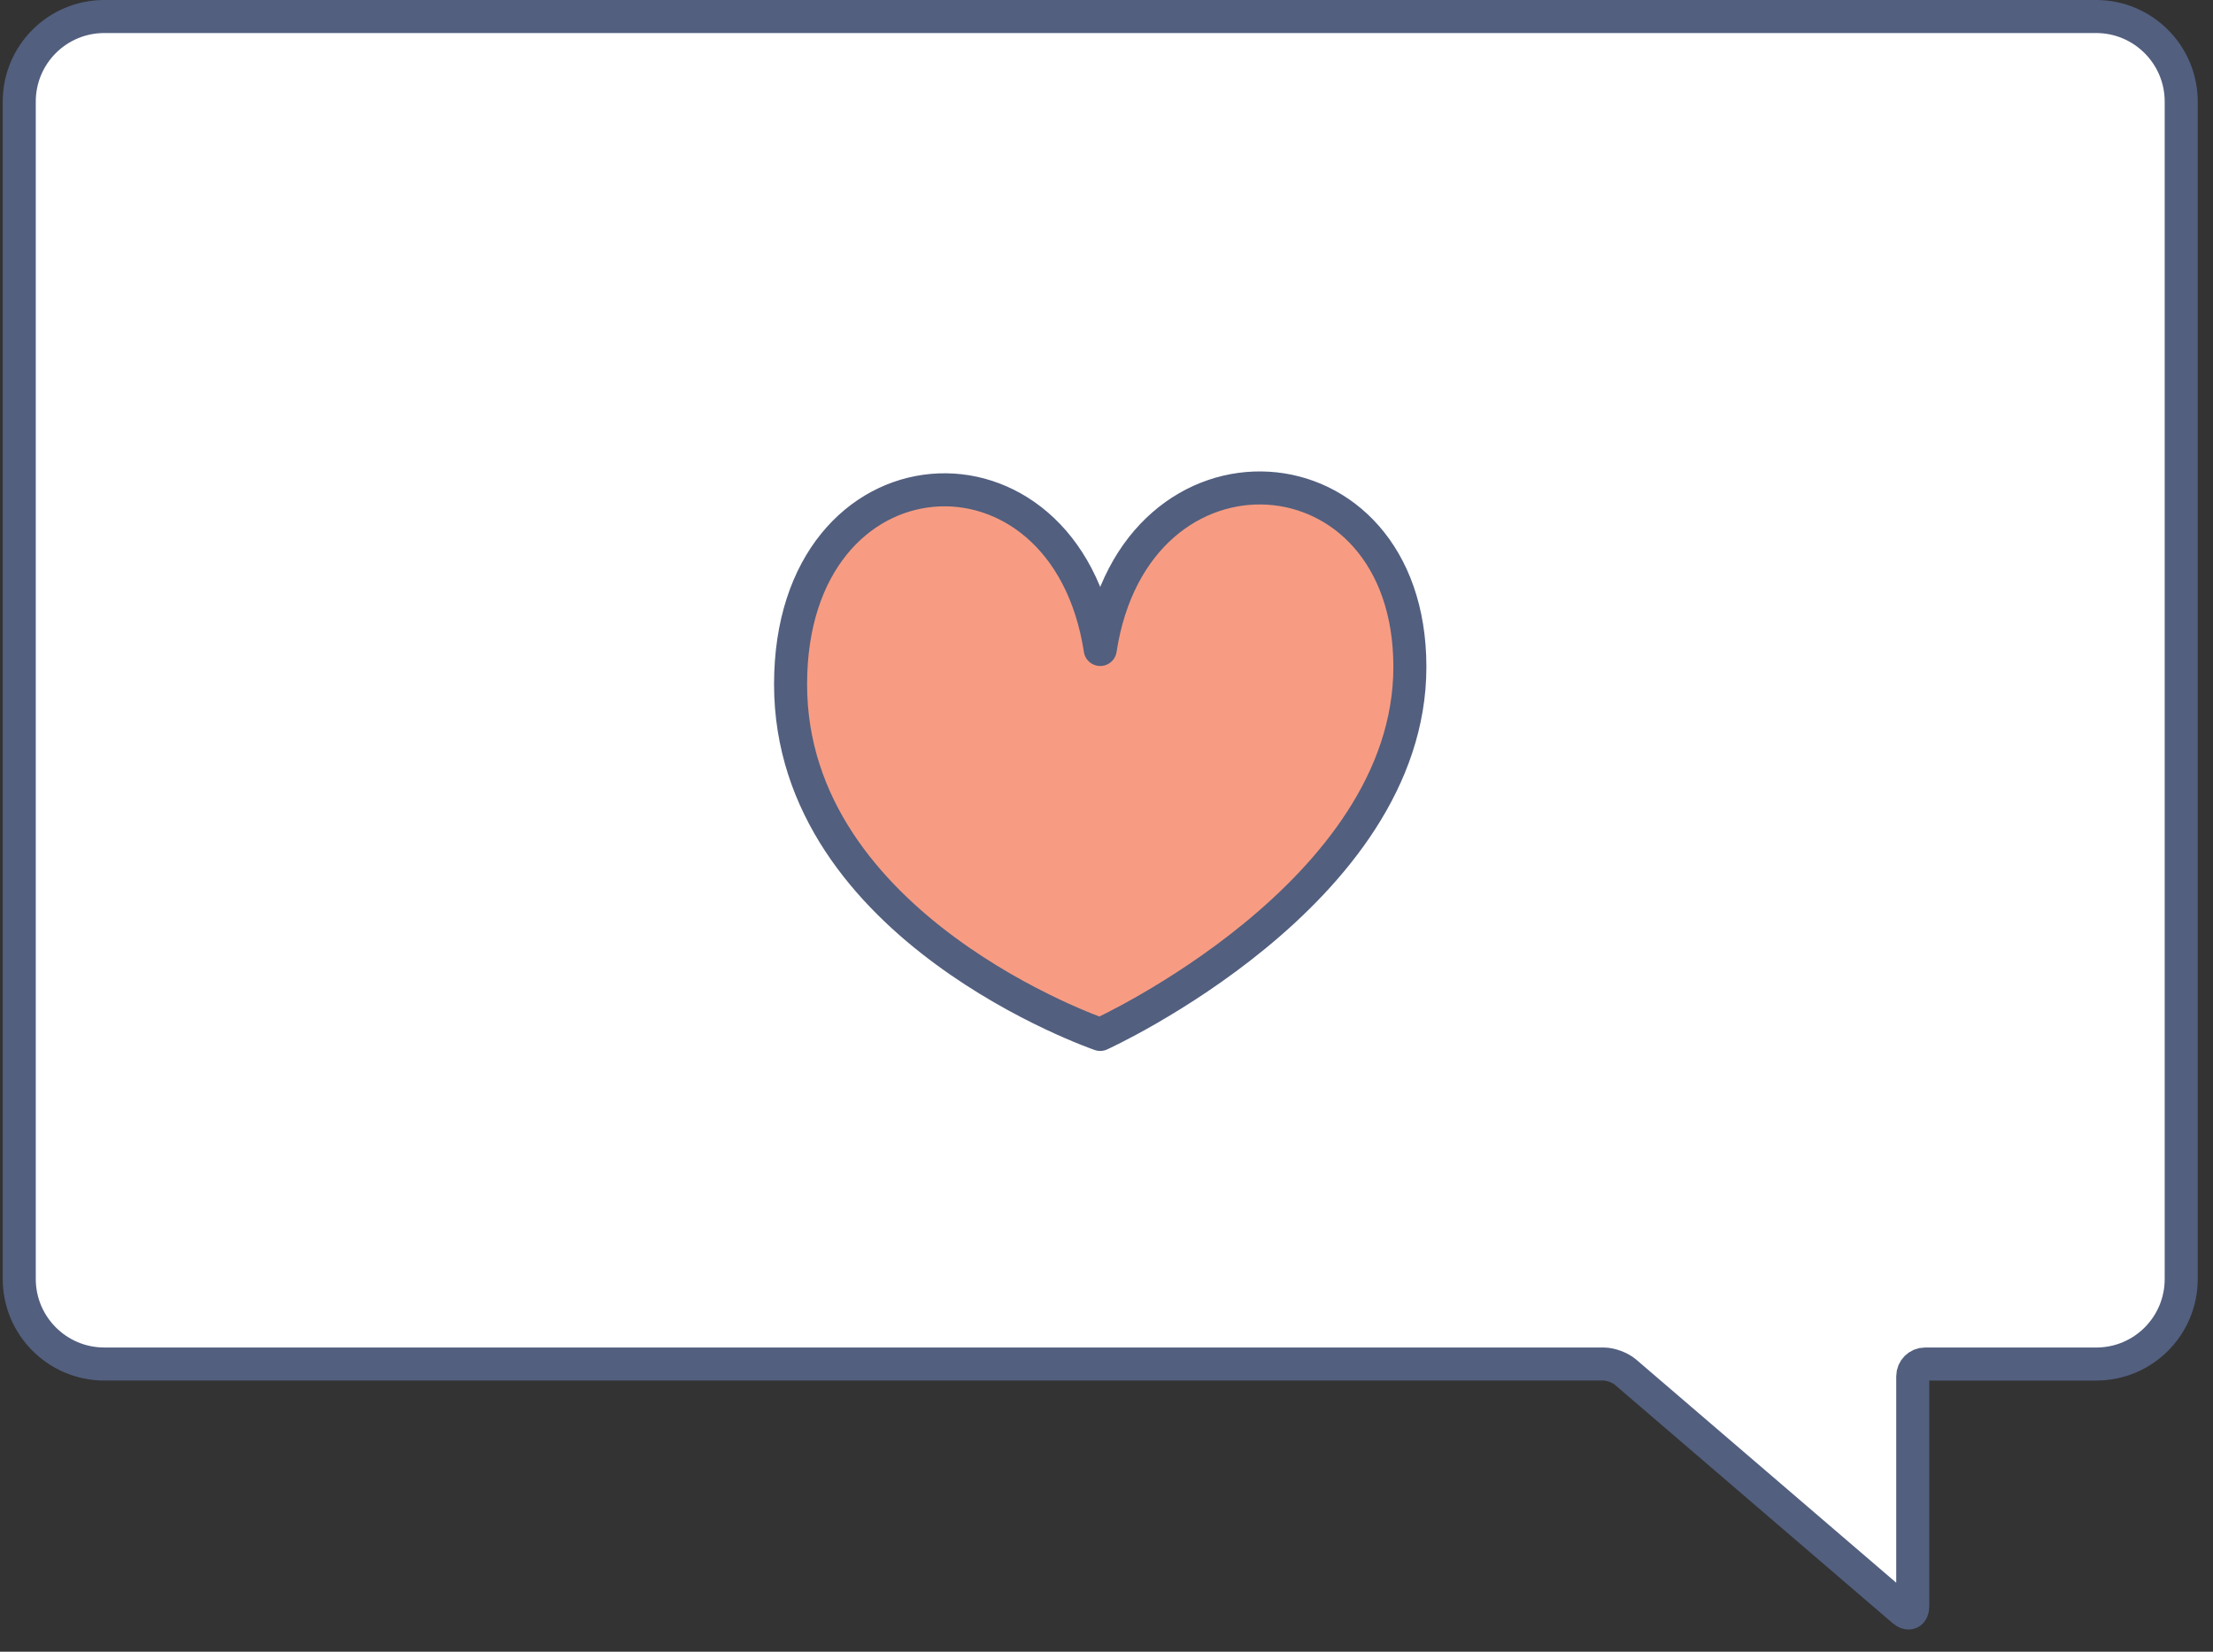
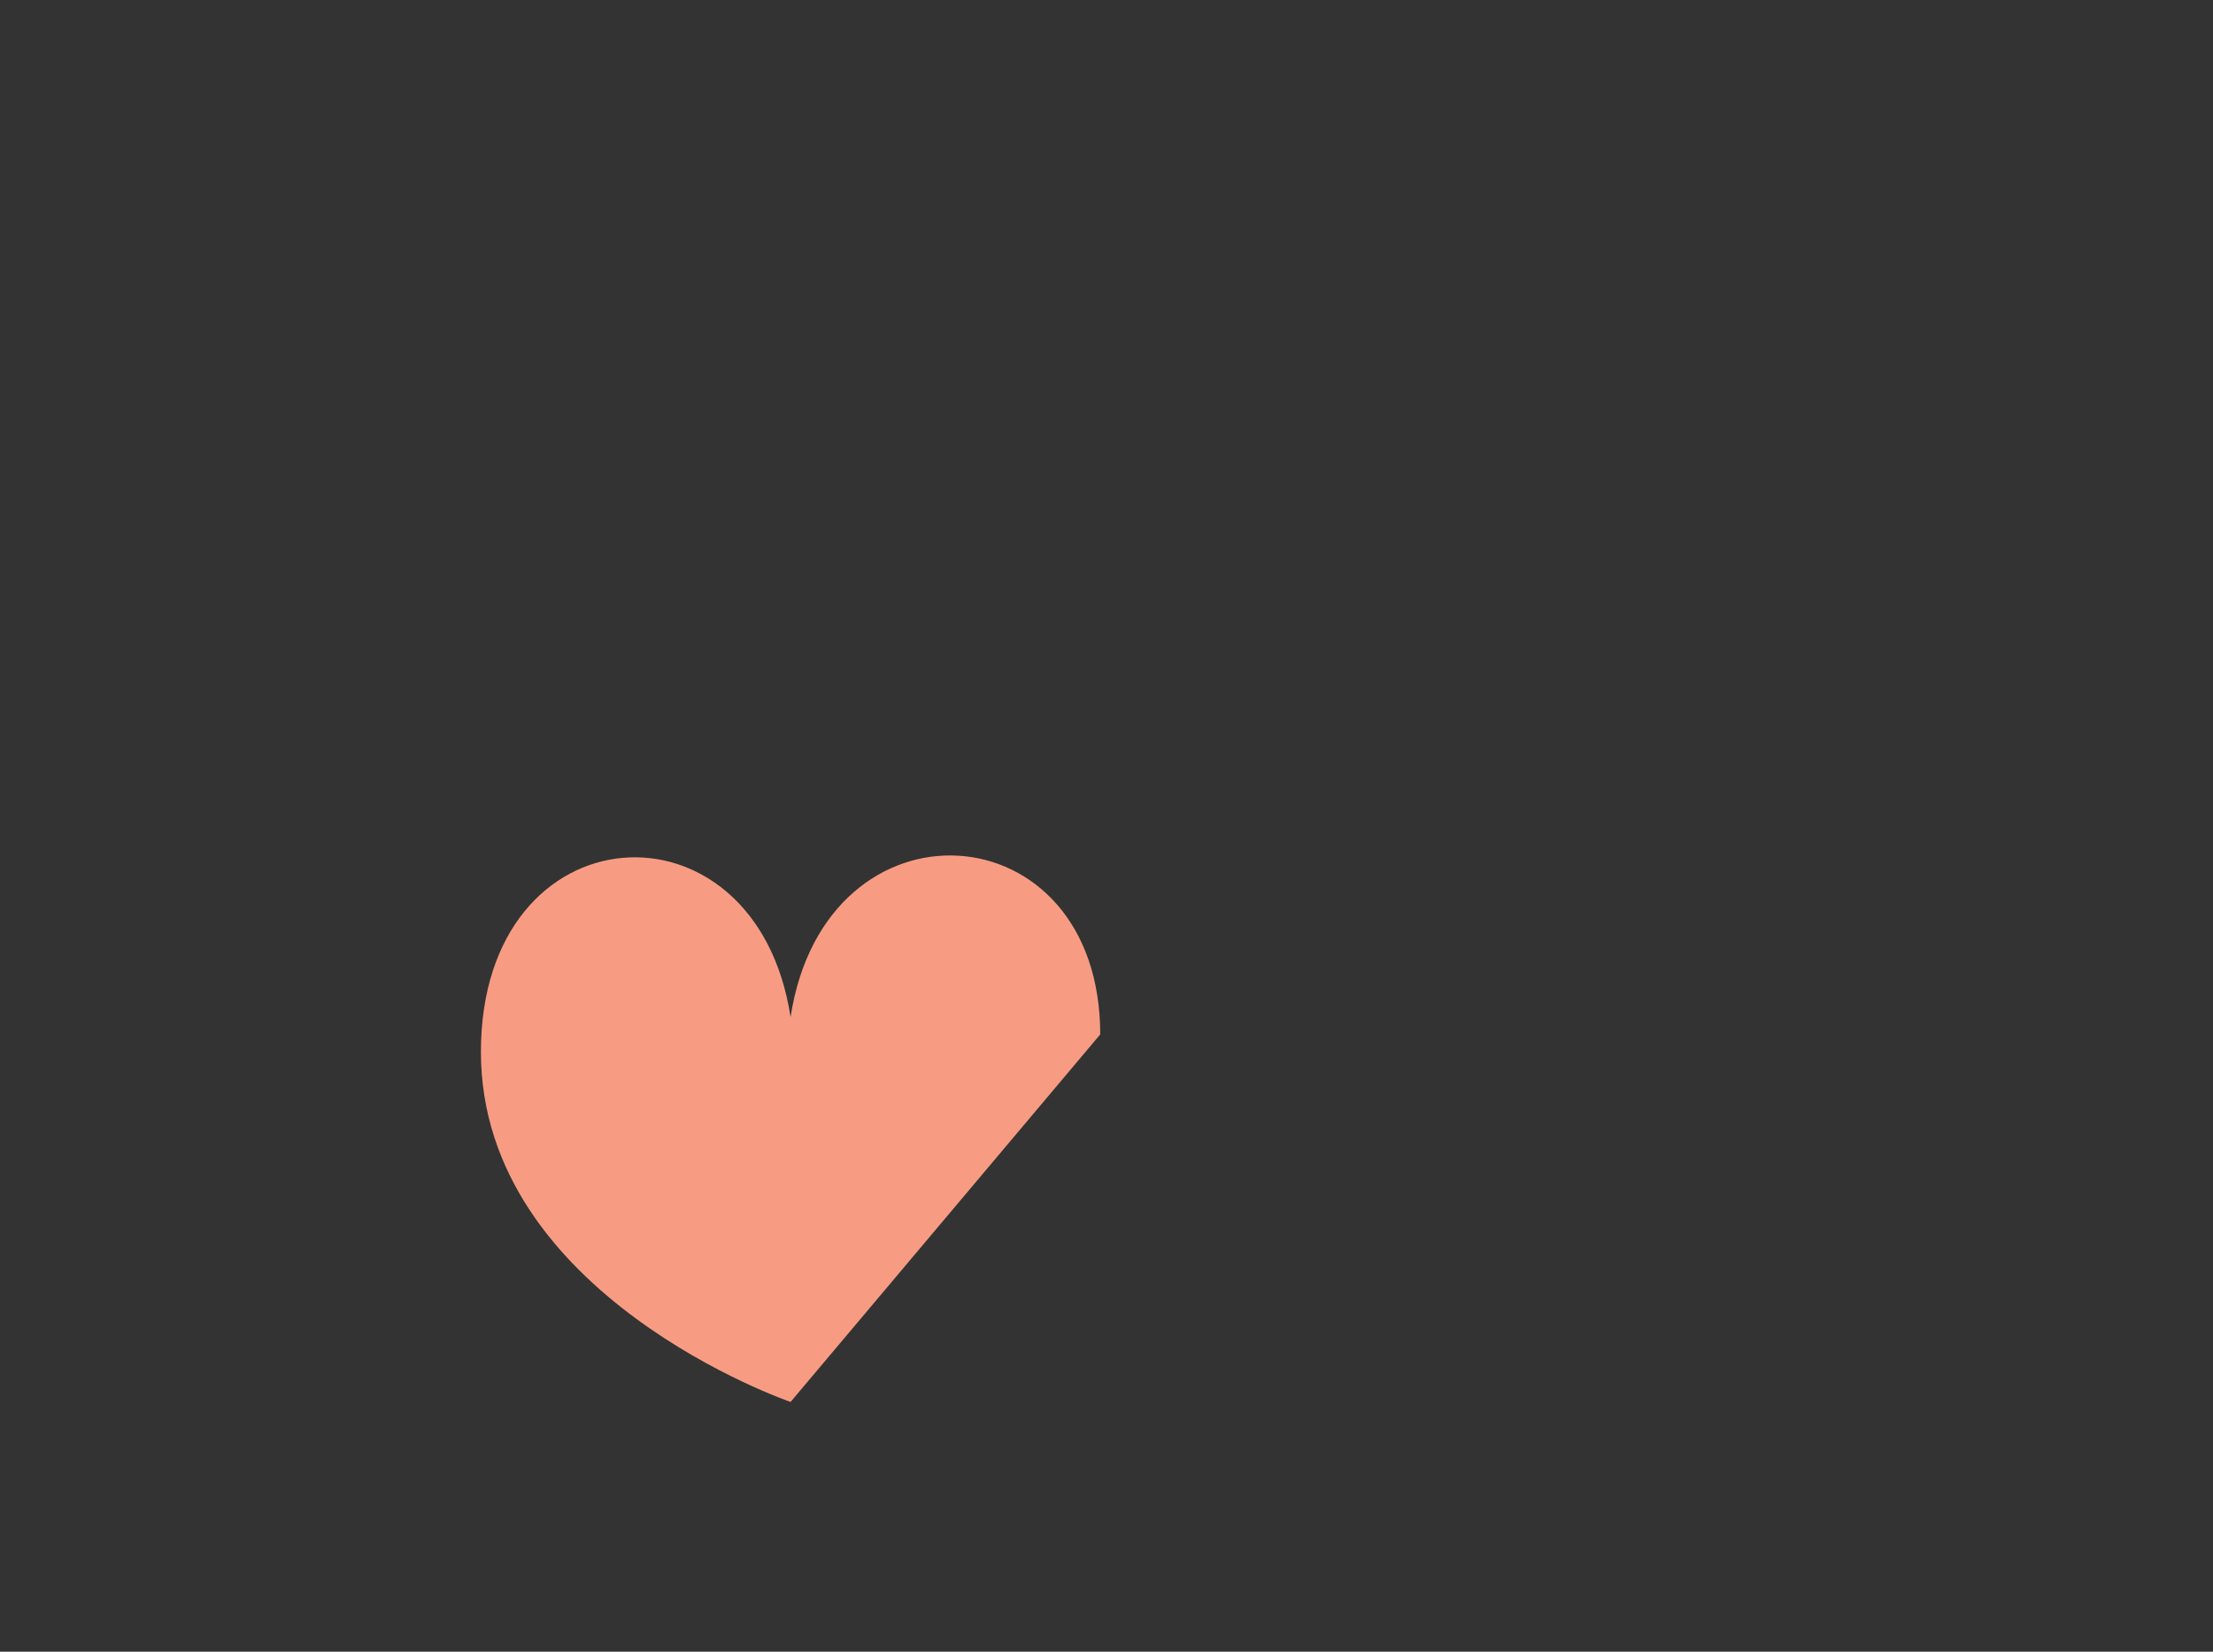
<svg xmlns="http://www.w3.org/2000/svg" width="134" height="100" viewBox="0 0 134 100">
  <rect x="0" y="0" width="134" height="100" fill="#333333" stroke="none" />
  <title>79A9F807-DC2C-4F98-8ED6-BC76BF136F59</title>
  <g fill="none" fill-rule="evenodd">
-     <path d="M1.166 6.15c0-2.844 2.3-5.15 5.152-5.15h120.605c2.845 0 5.152 2.31 5.152 5.15v71.283c0 2.844-2.295 5.15-5.144 5.15h-10.37c-.41 0-.742.336-.742.743v13.93c0 .41-.254.526-.567.257L98.42 83.07c-.314-.27-.9-.488-1.318-.488H6.313c-2.843 0-5.147-2.31-5.147-5.15V6.15z" stroke="#525F7F" stroke-width="2" fill="#FFF" />
-     <path d="M66.62 62.628s18.75-8.532 18.75-22.25c0-13.723-16.635-14.78-18.75-1.056-2.115-13.726-18.75-12.67-18.75 2.11 0 14.777 18.75 21.196 18.75 21.196" fill="#F79C82" />
-     <path d="M85.37 40.378c0-13.723-16.635-14.78-18.75-1.056-2.115-13.726-18.75-12.67-18.75 2.11 0 14.777 18.75 21.196 18.75 21.196s18.75-8.532 18.75-22.25z" stroke="#525F7F" stroke-width="2" stroke-linejoin="round" />
+     <path d="M66.62 62.628c0-13.723-16.635-14.78-18.75-1.056-2.115-13.726-18.75-12.67-18.75 2.11 0 14.777 18.75 21.196 18.75 21.196" fill="#F79C82" />
  </g>
</svg>